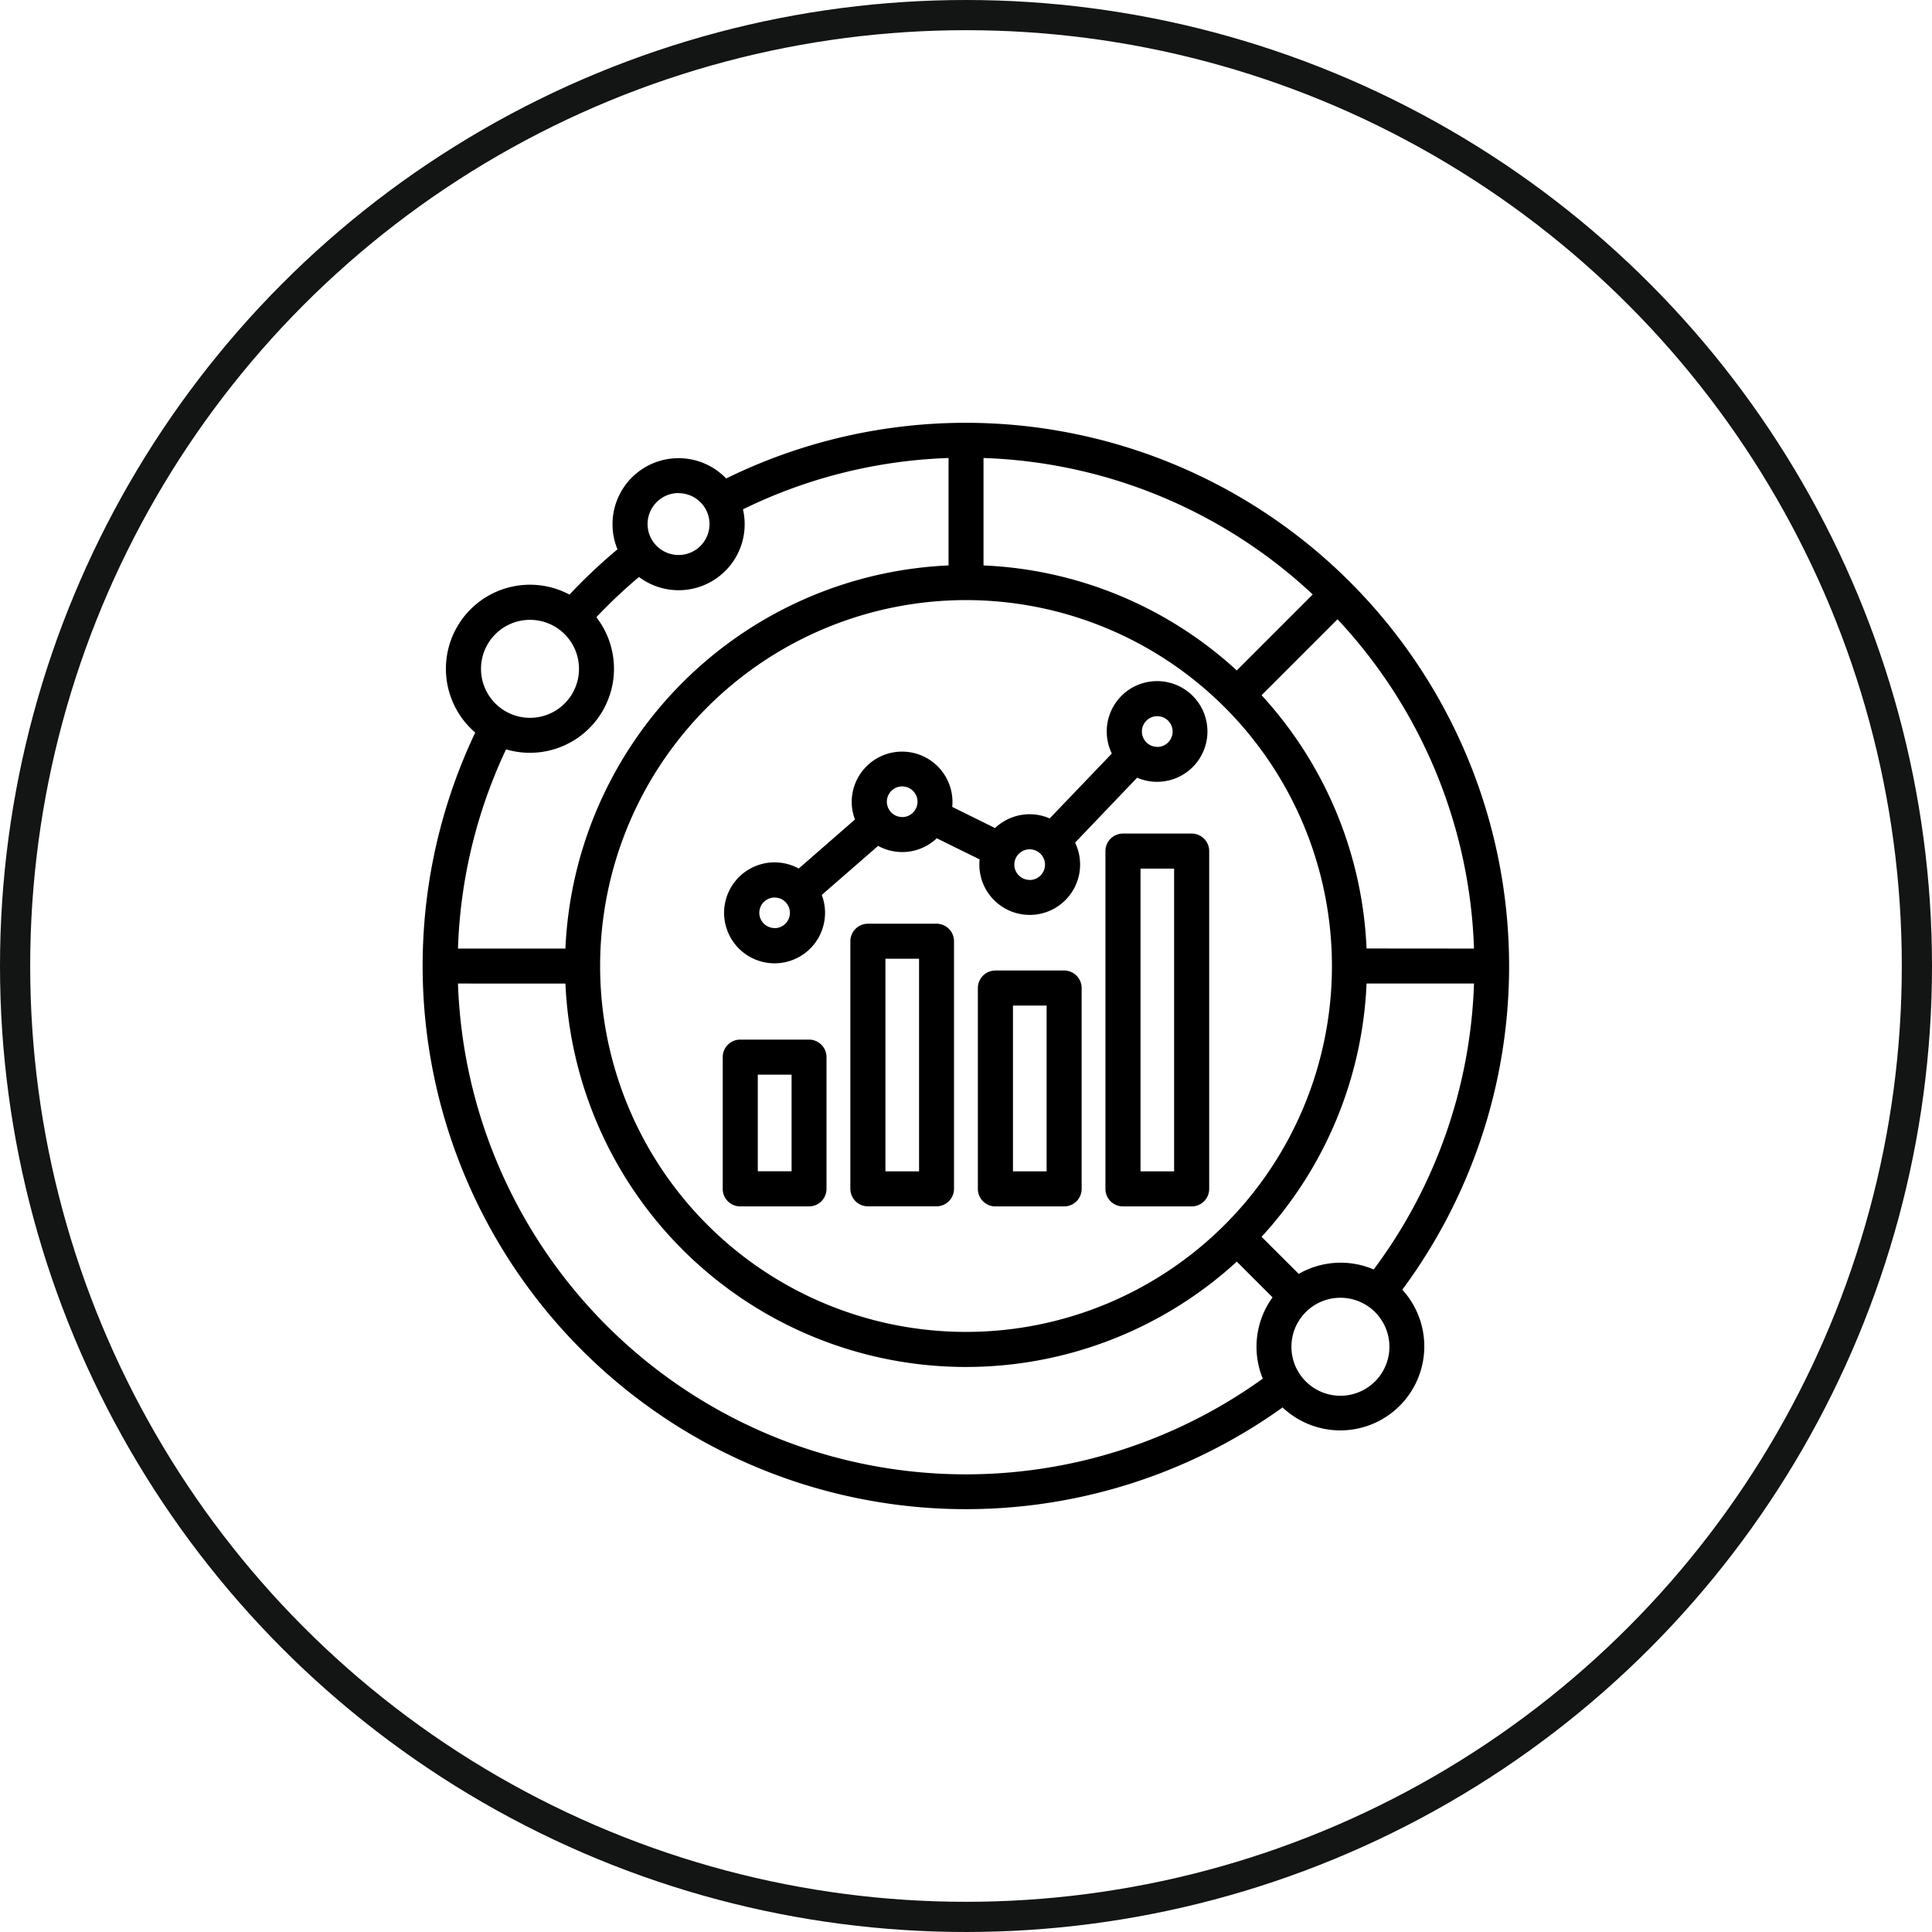
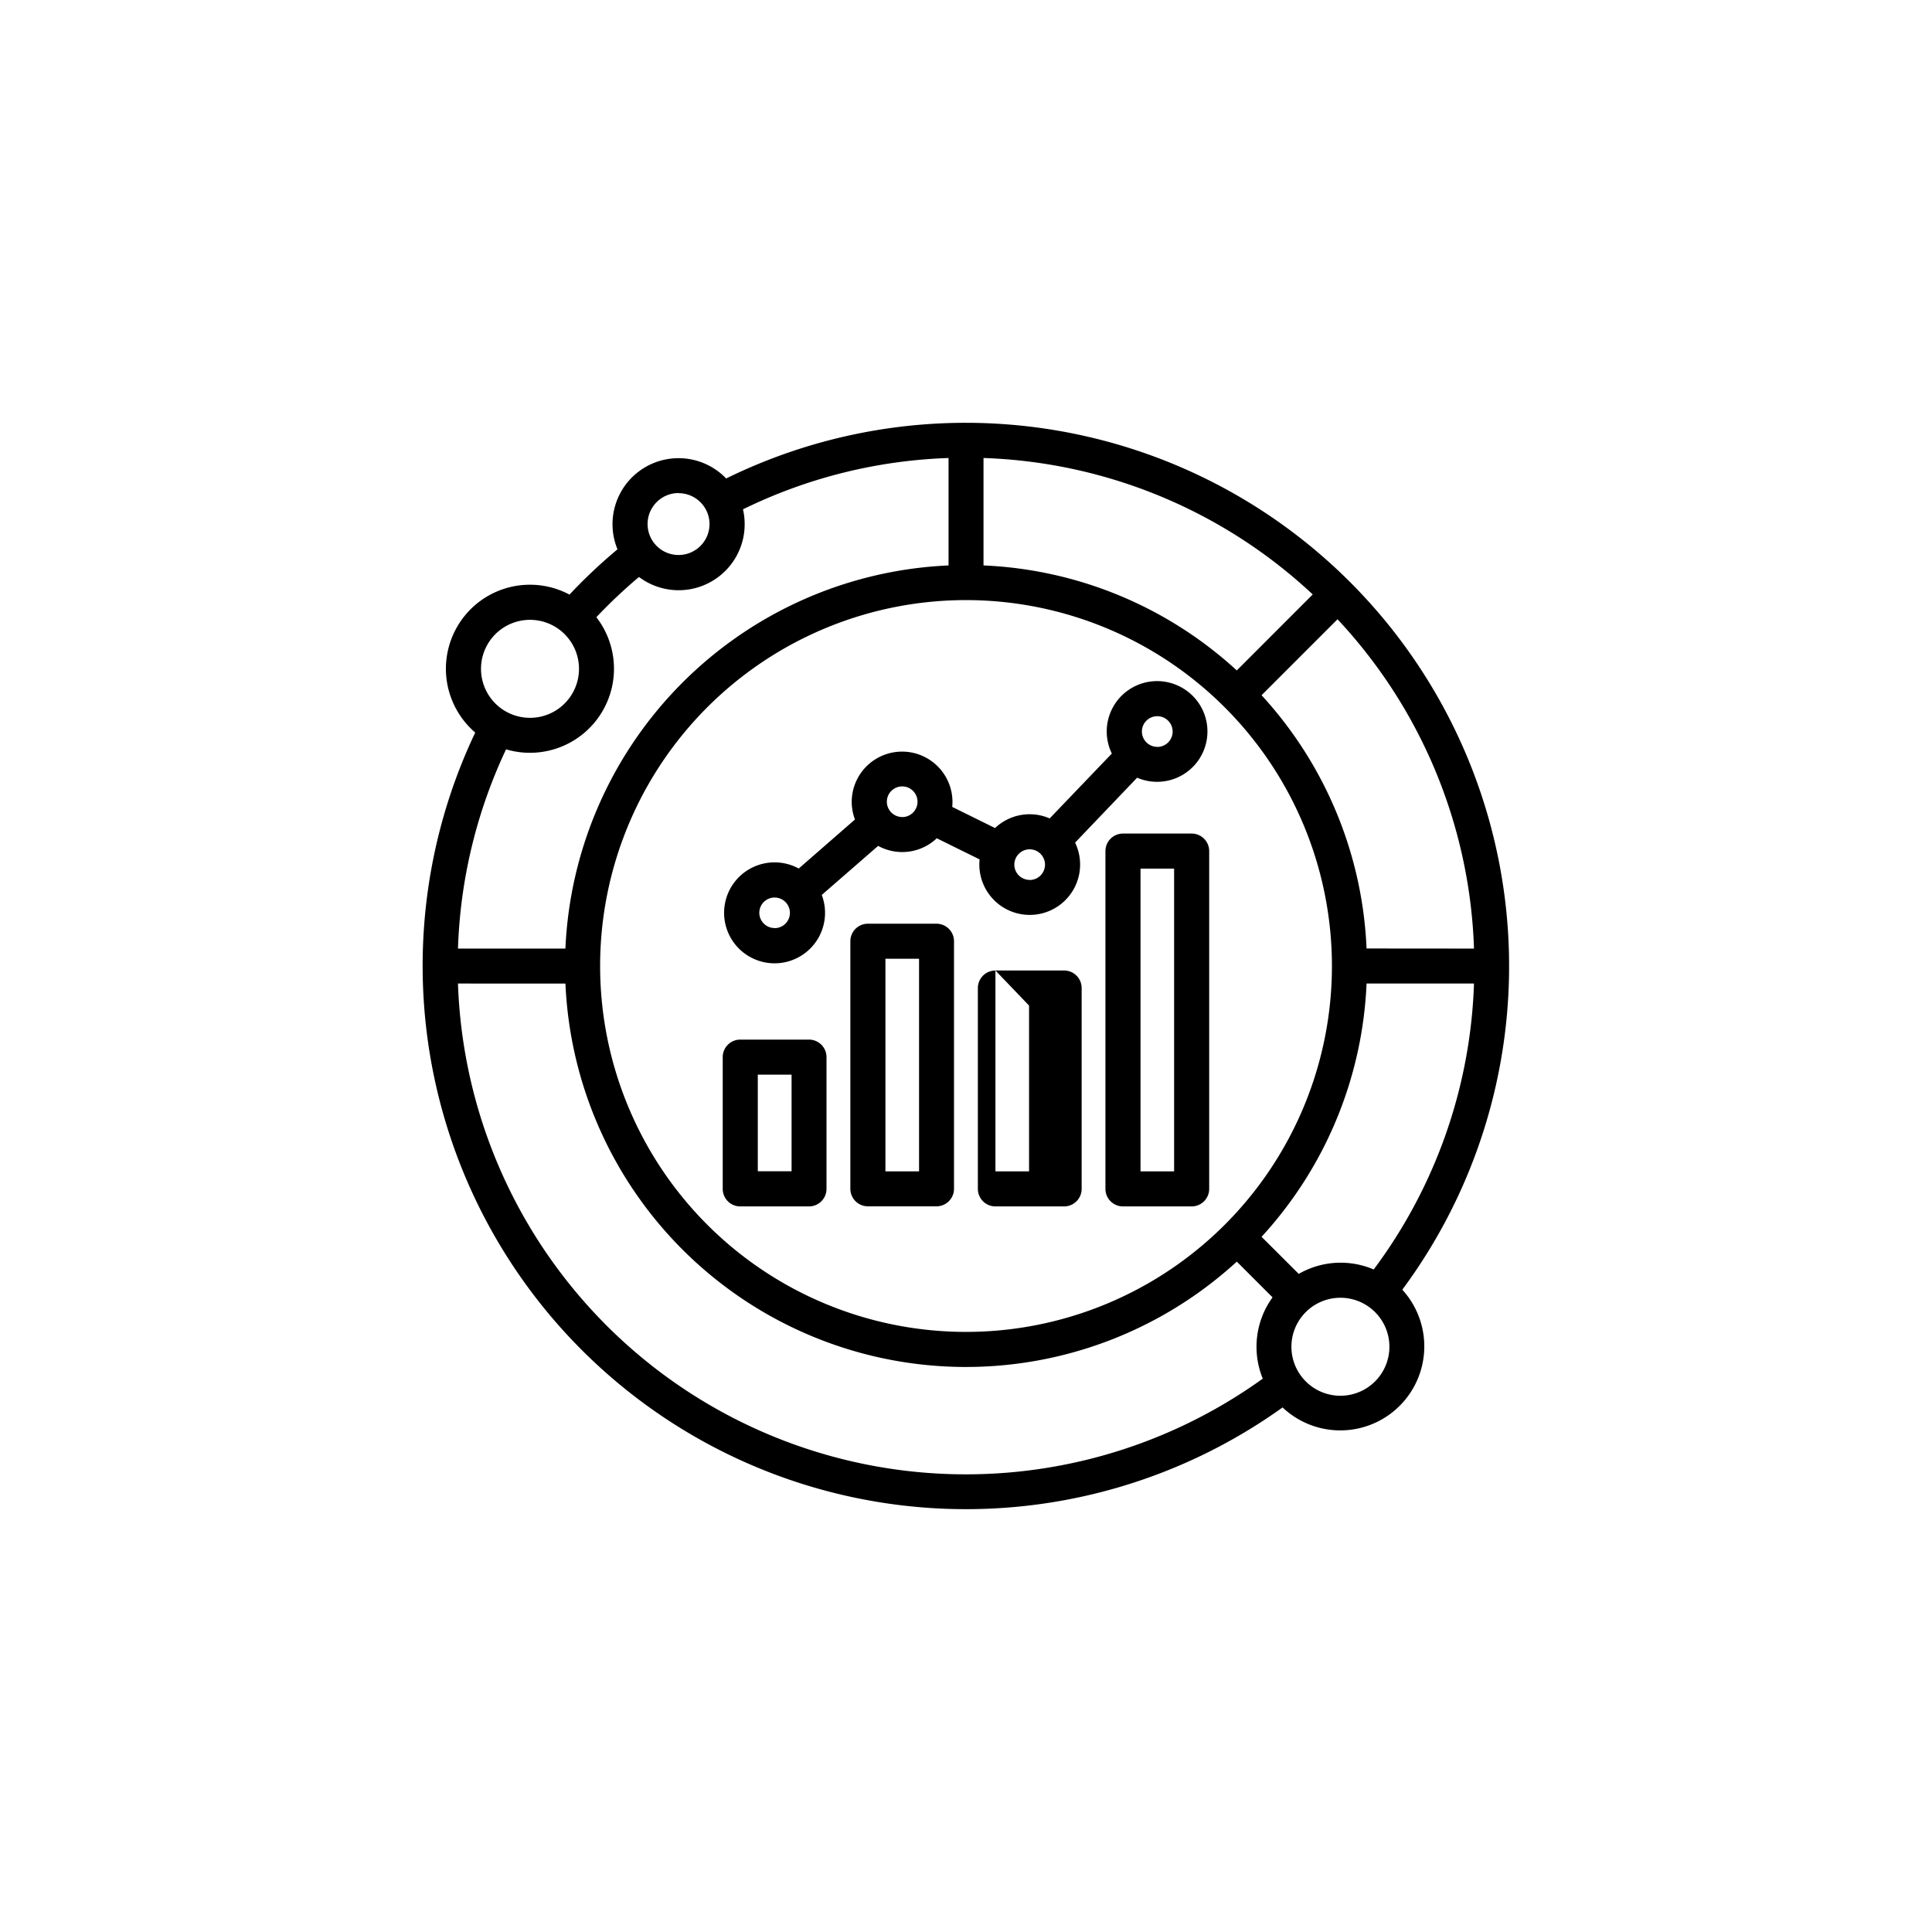
<svg xmlns="http://www.w3.org/2000/svg" width="64" height="64" viewBox="0 0 64 64">
  <defs>
    <clipPath id="clip-path">
      <rect id="Rectangle_13326" data-name="Rectangle 13326" width="36" height="36" transform="translate(10415 1651)" />
    </clipPath>
  </defs>
  <g id="Results-Driven_Strategy_5" data-name="Results-Driven Strategy 5" transform="translate(-10553 -1493)">
    <g id="Ellipse_239" data-name="Ellipse 239" transform="translate(10553 1493)" fill="none" stroke="#131414" stroke-width="1">
-       <circle cx="32" cy="32" r="32" stroke="none" />
-       <circle cx="32" cy="32" r="31.5" fill="none" />
-     </g>
+       </g>
    <g id="Mask_Group_21" data-name="Mask Group 21" transform="translate(152 -144)" clip-path="url(#clip-path)">
-       <path id="_005-data-driven" data-name="005-data-driven" d="M29.165,33.3A18,18,0,0,1,2.421,10.944,2.784,2.784,0,0,1,5.543,6.374a18.123,18.123,0,0,1,1.59-1.5,2.187,2.187,0,0,1,3.6-2.347A18,18,0,0,1,33.131,29.4a2.783,2.783,0,0,1-3.966,3.9ZM3.442,11.5a16.74,16.74,0,0,0-1.593,6.6H5.408A13.29,13.29,0,0,1,18.1,5.408V1.849a16.738,16.738,0,0,0-6.81,1.7A2.187,2.187,0,0,1,7.845,5.79,16.954,16.954,0,0,0,6.433,7.123,2.785,2.785,0,0,1,3.442,11.5ZM1.849,19.258a16.836,16.836,0,0,0,26.66,13.088,2.786,2.786,0,0,1,.324-2.692l-1.184-1.184a13.28,13.28,0,0,1-22.24-9.211Zm30.334,9.473a16.752,16.752,0,0,0,3.323-9.473H31.947a13.232,13.232,0,0,1-3.478,8.39L29.7,28.876a2.786,2.786,0,0,1,2.486-.145ZM35.506,18.1A16.777,16.777,0,0,0,30.985,7.191L28.469,9.707a13.232,13.232,0,0,1,3.478,8.39ZM30.164,6.369A16.777,16.777,0,0,0,19.258,1.849V5.408a13.232,13.232,0,0,1,8.39,3.478Zm-11.487.187A12.121,12.121,0,1,0,30.8,18.677,12.127,12.127,0,0,0,18.677,6.556ZM15.428,17.276H17.7a.581.581,0,0,1,.581.581v8.2a.581.581,0,0,1-.581.581H15.428a.581.581,0,0,1-.581-.581v-8.2A.581.581,0,0,1,15.428,17.276Zm.581,1.161V25.48h1.114V18.437ZM13.9,16.323a1.672,1.672,0,1,1-.763-.875L15,13.824a1.656,1.656,0,0,1-.108-.589,1.669,1.669,0,1,1,3.33.172l1.418.7a1.666,1.666,0,0,1,1.81-.319l2.059-2.149a1.668,1.668,0,1,1,.838.8L22.292,14.59a1.669,1.669,0,1,1-3.172.728,1.68,1.68,0,0,1,.009-.172l-1.419-.7a1.663,1.663,0,0,1-1.943.252Zm-1.561,1.1a.507.507,0,1,0-.508-.507A.508.508,0,0,0,12.341,17.42Zm4.224-3.679a.508.508,0,1,0-.507-.507A.509.509,0,0,0,16.565,13.742Zm4.225,2.084a.508.508,0,1,0-.509-.507A.508.508,0,0,0,20.79,15.825Zm4.224-4.408a.509.509,0,1,0-.507-.509A.51.51,0,0,0,25.014,11.418ZM23.878,14.29h2.275a.581.581,0,0,1,.581.581V26.06a.581.581,0,0,1-.581.581H23.878a.581.581,0,0,1-.581-.581V14.871A.581.581,0,0,1,23.878,14.29Zm.581,1.161V25.48h1.113V15.452Zm-4.806,3.375h2.275a.581.581,0,0,1,.581.581V26.06a.581.581,0,0,1-.581.581H19.652a.581.581,0,0,1-.581-.581V19.407A.581.581,0,0,1,19.652,18.827Zm.581,1.161V25.48h1.114V19.988ZM11.2,21.115h2.276a.581.581,0,0,1,.581.581V26.06a.581.581,0,0,1-.581.581H11.2a.581.581,0,0,1-.581-.581V21.7A.581.581,0,0,1,11.2,21.115Zm.581,1.161v3.2H12.9v-3.2Zm19.3,7.391a1.623,1.623,0,1,0,1.623,1.623A1.623,1.623,0,0,0,31.085,29.667ZM4.236,7.21A1.623,1.623,0,1,0,5.858,8.833,1.623,1.623,0,0,0,4.236,7.21Zm4.92-4.2A1.026,1.026,0,1,0,10.182,4.04,1.026,1.026,0,0,0,9.156,3.014Z" transform="translate(10414.322 1650.323)" fill-rule="evenodd" />
+       <path id="_005-data-driven" data-name="005-data-driven" d="M29.165,33.3A18,18,0,0,1,2.421,10.944,2.784,2.784,0,0,1,5.543,6.374a18.123,18.123,0,0,1,1.59-1.5,2.187,2.187,0,0,1,3.6-2.347A18,18,0,0,1,33.131,29.4a2.783,2.783,0,0,1-3.966,3.9ZM3.442,11.5a16.74,16.74,0,0,0-1.593,6.6H5.408A13.29,13.29,0,0,1,18.1,5.408V1.849a16.738,16.738,0,0,0-6.81,1.7A2.187,2.187,0,0,1,7.845,5.79,16.954,16.954,0,0,0,6.433,7.123,2.785,2.785,0,0,1,3.442,11.5ZM1.849,19.258a16.836,16.836,0,0,0,26.66,13.088,2.786,2.786,0,0,1,.324-2.692l-1.184-1.184a13.28,13.28,0,0,1-22.24-9.211Zm30.334,9.473a16.752,16.752,0,0,0,3.323-9.473H31.947a13.232,13.232,0,0,1-3.478,8.39L29.7,28.876a2.786,2.786,0,0,1,2.486-.145ZM35.506,18.1A16.777,16.777,0,0,0,30.985,7.191L28.469,9.707a13.232,13.232,0,0,1,3.478,8.39ZM30.164,6.369A16.777,16.777,0,0,0,19.258,1.849V5.408a13.232,13.232,0,0,1,8.39,3.478Zm-11.487.187A12.121,12.121,0,1,0,30.8,18.677,12.127,12.127,0,0,0,18.677,6.556ZM15.428,17.276H17.7a.581.581,0,0,1,.581.581v8.2a.581.581,0,0,1-.581.581H15.428a.581.581,0,0,1-.581-.581v-8.2A.581.581,0,0,1,15.428,17.276Zm.581,1.161V25.48h1.114V18.437ZM13.9,16.323a1.672,1.672,0,1,1-.763-.875L15,13.824a1.656,1.656,0,0,1-.108-.589,1.669,1.669,0,1,1,3.33.172l1.418.7a1.666,1.666,0,0,1,1.81-.319l2.059-2.149a1.668,1.668,0,1,1,.838.8L22.292,14.59a1.669,1.669,0,1,1-3.172.728,1.68,1.68,0,0,1,.009-.172l-1.419-.7a1.663,1.663,0,0,1-1.943.252Zm-1.561,1.1a.507.507,0,1,0-.508-.507A.508.508,0,0,0,12.341,17.42Zm4.224-3.679a.508.508,0,1,0-.507-.507A.509.509,0,0,0,16.565,13.742Zm4.225,2.084a.508.508,0,1,0-.509-.507A.508.508,0,0,0,20.79,15.825Zm4.224-4.408a.509.509,0,1,0-.507-.509A.51.51,0,0,0,25.014,11.418ZM23.878,14.29h2.275a.581.581,0,0,1,.581.581V26.06a.581.581,0,0,1-.581.581H23.878a.581.581,0,0,1-.581-.581V14.871A.581.581,0,0,1,23.878,14.29Zm.581,1.161V25.48h1.113V15.452Zm-4.806,3.375h2.275a.581.581,0,0,1,.581.581V26.06a.581.581,0,0,1-.581.581H19.652a.581.581,0,0,1-.581-.581V19.407A.581.581,0,0,1,19.652,18.827ZV25.48h1.114V19.988ZM11.2,21.115h2.276a.581.581,0,0,1,.581.581V26.06a.581.581,0,0,1-.581.581H11.2a.581.581,0,0,1-.581-.581V21.7A.581.581,0,0,1,11.2,21.115Zm.581,1.161v3.2H12.9v-3.2Zm19.3,7.391a1.623,1.623,0,1,0,1.623,1.623A1.623,1.623,0,0,0,31.085,29.667ZM4.236,7.21A1.623,1.623,0,1,0,5.858,8.833,1.623,1.623,0,0,0,4.236,7.21Zm4.92-4.2A1.026,1.026,0,1,0,10.182,4.04,1.026,1.026,0,0,0,9.156,3.014Z" transform="translate(10414.322 1650.323)" fill-rule="evenodd" />
    </g>
  </g>
</svg>